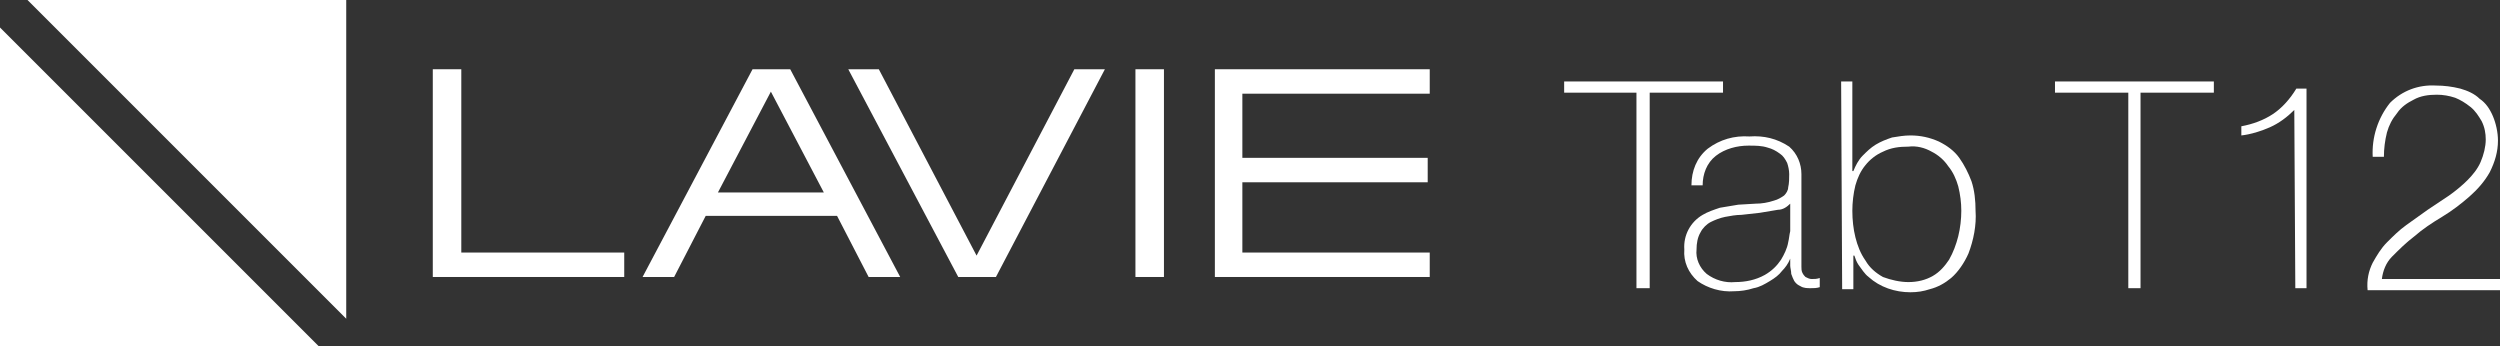
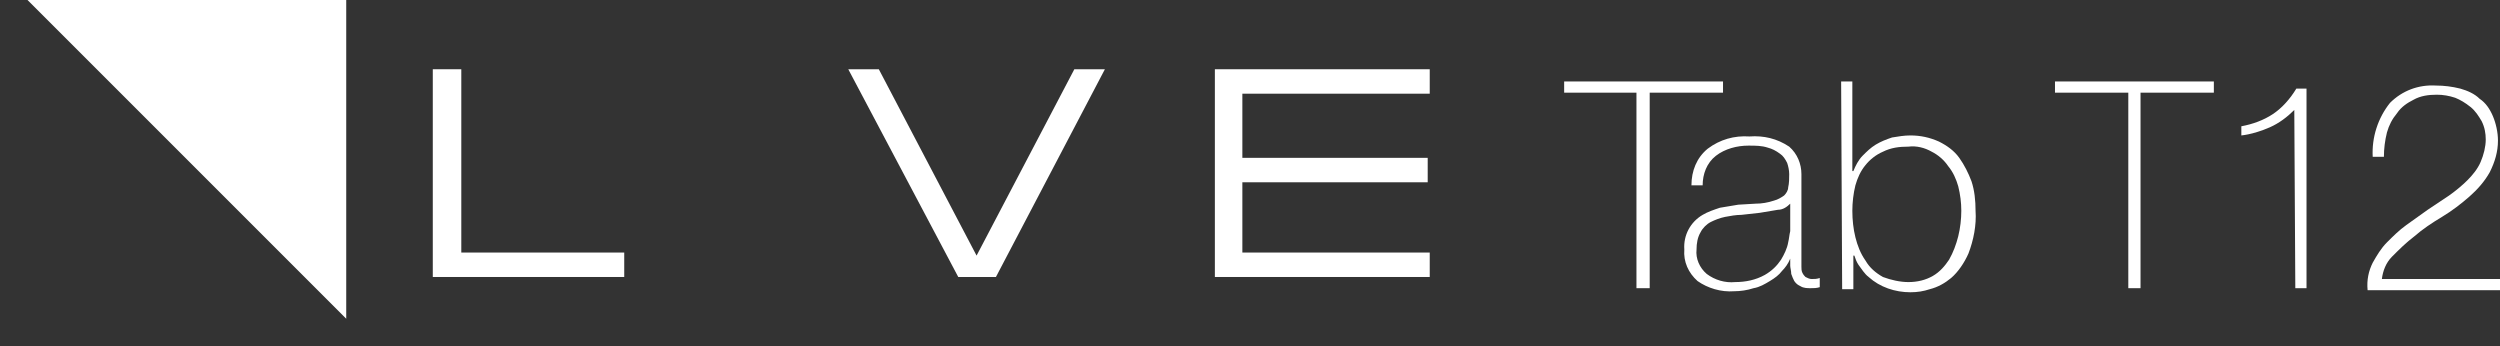
<svg xmlns="http://www.w3.org/2000/svg" version="1.1" id="レイヤー_1" x="0px" y="0px" width="245.5px" height="34px" viewBox="0 0 245.5 34" style="enable-background:new 0 0 245.5 34;" xml:space="preserve">
  <rect x="0" y="0" width="245.5" height="34" fill="#333333" stroke="none" />
  <style type="text/css">
	.st0{fill:#FFFFFF;}
</style>
  <g id="レイヤー_2_00000112610320109099710300000018292352040842314923_">
    <g id="文字要素">
-       <path class="st0" d="M77.6,6.8h-3.7L63.1,27.2h3.1l3.1-6h12.9l3.1,6h3.1L77.6,6.8z M70.5,18.9l5.2-9.9l5.2,9.9H70.5z" />
      <polygon class="st0" points="94.1,27.2 97.8,27.2 108.5,6.8 105.5,6.8 95.9,25.1 86.3,6.8 83.3,6.8   " />
      <polygon class="st0" points="42.5,27.2 61.3,27.2 61.3,24.8 45.3,24.8 45.3,6.8 42.5,6.8   " />
-       <rect x="111.5" y="6.8" class="st0" width="2.8" height="20.4" />
      <polygon class="st0" points="119.3,27.2 140.4,27.2 140.4,24.8 122,24.8 122,17.9 140.2,17.9 140.2,15.5 122,15.5 122,9.2     140.4,9.2 140.4,6.8 119.3,6.8   " />
-       <polygon class="st0" points="31.3,34 0,34 0,2.7   " />
      <polygon class="st0" points="34,31.3 2.7,0 34,0   " />
      <path class="st0" d="M153.6,9.1V8h15.6v1.1H162v19.2h-1.3V9.1H153.6z" />
      <path class="st0" d="M175.8,25.4L175.8,25.4c-0.2,0.5-0.5,0.9-0.8,1.2c-0.3,0.4-0.7,0.7-1.2,1c-0.5,0.3-1,0.6-1.6,0.7    c-0.6,0.2-1.3,0.3-1.9,0.3c-1.3,0.1-2.6-0.3-3.6-1c-0.9-0.8-1.4-1.9-1.3-3.1c-0.1-1.4,0.6-2.7,1.8-3.4c0.5-0.3,1.1-0.5,1.7-0.7    c0.6-0.1,1.2-0.2,1.8-0.3l1.7-0.1c0.6,0,1.2-0.1,1.8-0.3c0.4-0.1,0.7-0.3,1-0.5c0.2-0.2,0.4-0.5,0.4-0.8c0.1-0.4,0.1-0.9,0.1-1.3    c0-0.4-0.1-0.8-0.2-1.1c-0.2-0.4-0.4-0.7-0.7-0.9c-0.4-0.3-0.8-0.5-1.2-0.6c-0.6-0.2-1.2-0.2-1.9-0.2c-1.1,0-2.3,0.3-3.2,1    c-0.9,0.7-1.3,1.8-1.3,2.9h-1.1c0-1.4,0.5-2.7,1.6-3.6c1.2-0.9,2.6-1.3,4.1-1.2c1.4-0.1,2.7,0.2,3.9,1c0.8,0.7,1.2,1.7,1.2,2.7    v8.5c0,0.2,0,0.4,0,0.6c0,0.2,0,0.4,0.1,0.6c0.1,0.2,0.2,0.3,0.3,0.4c0.2,0.1,0.4,0.2,0.6,0.2c0.3,0,0.5,0,0.8-0.1v0.9    c-0.3,0.1-0.6,0.1-0.9,0.1c-0.3,0-0.7,0-1-0.2c-0.2-0.1-0.4-0.2-0.6-0.5c-0.1-0.2-0.2-0.4-0.3-0.7c0-0.3-0.1-0.6-0.1-0.8    L175.8,25.4z M175.8,20c-0.3,0.3-0.7,0.6-1.2,0.6c-0.6,0.1-1.2,0.2-1.8,0.3l-1.8,0.2c-0.5,0-1.1,0.1-1.6,0.2    c-0.5,0.1-1,0.3-1.4,0.5c-0.4,0.2-0.8,0.6-1,1c-0.3,0.5-0.4,1.1-0.4,1.7c-0.1,0.9,0.3,1.8,1,2.4c0.8,0.6,1.8,0.9,2.8,0.8    c1,0,2-0.2,2.9-0.7c0.7-0.4,1.2-0.9,1.6-1.5c0.3-0.5,0.6-1.1,0.7-1.7c0.1-0.4,0.1-0.7,0.2-1.1L175.8,20z" />
      <path class="st0" d="M180.8,8h1.1v8.8h0.1c0.2-0.5,0.5-1.1,0.9-1.5c0.4-0.4,0.8-0.8,1.3-1.1c0.5-0.3,1-0.5,1.6-0.7    c0.6-0.1,1.2-0.2,1.8-0.2c1,0,1.9,0.2,2.8,0.6c0.8,0.4,1.5,0.9,2,1.6c0.5,0.7,0.9,1.5,1.2,2.3c0.3,0.9,0.4,1.9,0.4,2.9    c0.1,1.4-0.2,2.9-0.7,4.2c-0.4,0.9-1,1.8-1.7,2.4c-0.6,0.5-1.3,0.9-2.1,1.1c-0.6,0.2-1.2,0.3-1.9,0.3c-1.5,0-3-0.5-4.1-1.5    c-0.4-0.3-0.7-0.8-1-1.2c-0.2-0.3-0.3-0.6-0.4-0.9h-0.1v3.3h-1.1L180.8,8z M187.4,27.7c0.9,0,1.7-0.2,2.4-0.6    c0.7-0.4,1.2-1,1.6-1.6c0.4-0.7,0.7-1.5,0.9-2.3c0.2-0.8,0.3-1.7,0.3-2.5c0-0.8-0.1-1.6-0.3-2.4c-0.2-0.7-0.5-1.4-1-2    c-0.4-0.6-1-1.1-1.6-1.4c-0.7-0.4-1.5-0.6-2.3-0.5c-0.9,0-1.7,0.1-2.5,0.5c-0.7,0.3-1.3,0.8-1.7,1.3c-0.5,0.6-0.8,1.3-1,2    c-0.2,0.8-0.3,1.7-0.3,2.5c0,0.9,0.1,1.8,0.3,2.6c0.2,0.8,0.5,1.6,1,2.3c0.4,0.7,1,1.2,1.7,1.6C185.7,27.5,186.6,27.7,187.4,27.7    L187.4,27.7z" />
      <path class="st0" d="M201.8,9.1V8h15.6v1.1h-7.2v19.2H209V9.1H201.8z" />
      <path class="st0" d="M225.3,10.8c-0.7,0.7-1.5,1.3-2.4,1.7c-0.9,0.4-1.9,0.7-2.8,0.8v-0.9c1.1-0.2,2.2-0.6,3.1-1.2    c0.9-0.6,1.7-1.5,2.3-2.5h1v19.6h-1.1L225.3,10.8z" />
      <path class="st0" d="M233,25.8c0.4-0.7,0.8-1.4,1.4-2c0.6-0.6,1.2-1.2,1.9-1.7c0.7-0.5,1.4-1,2.1-1.5l2.1-1.4    c0.7-0.5,1.3-1,1.8-1.5c0.5-0.5,1-1.1,1.3-1.8c0.3-0.7,0.5-1.5,0.5-2.2c0-0.6-0.1-1.2-0.4-1.8c-0.3-0.5-0.6-1-1.1-1.4    c-0.5-0.4-1-0.7-1.5-0.9c-0.6-0.2-1.2-0.3-1.8-0.3c-0.8,0-1.6,0.1-2.3,0.5c-0.6,0.3-1.2,0.7-1.6,1.3c-0.5,0.6-0.8,1.2-1,1.9    c-0.2,0.8-0.3,1.6-0.3,2.4h-1.1c-0.1-1.9,0.5-3.8,1.7-5.3c1.2-1.2,2.8-1.8,4.5-1.7c0.8,0,1.6,0.1,2.4,0.3c0.7,0.2,1.4,0.5,1.9,1    c0.6,0.4,1,1,1.3,1.7c0.3,0.7,0.5,1.6,0.5,2.4c0,1.1-0.3,2.1-0.8,3.1c-0.5,0.9-1.2,1.7-2,2.4c-0.8,0.7-1.7,1.4-2.7,2    c-1,0.6-1.9,1.2-2.7,1.9c-0.8,0.6-1.5,1.3-2.2,2c-0.6,0.6-0.9,1.4-1,2.2h11.7v1.1h-13.1C232.4,27.5,232.6,26.6,233,25.8z" />
    </g>
  </g>
</svg>